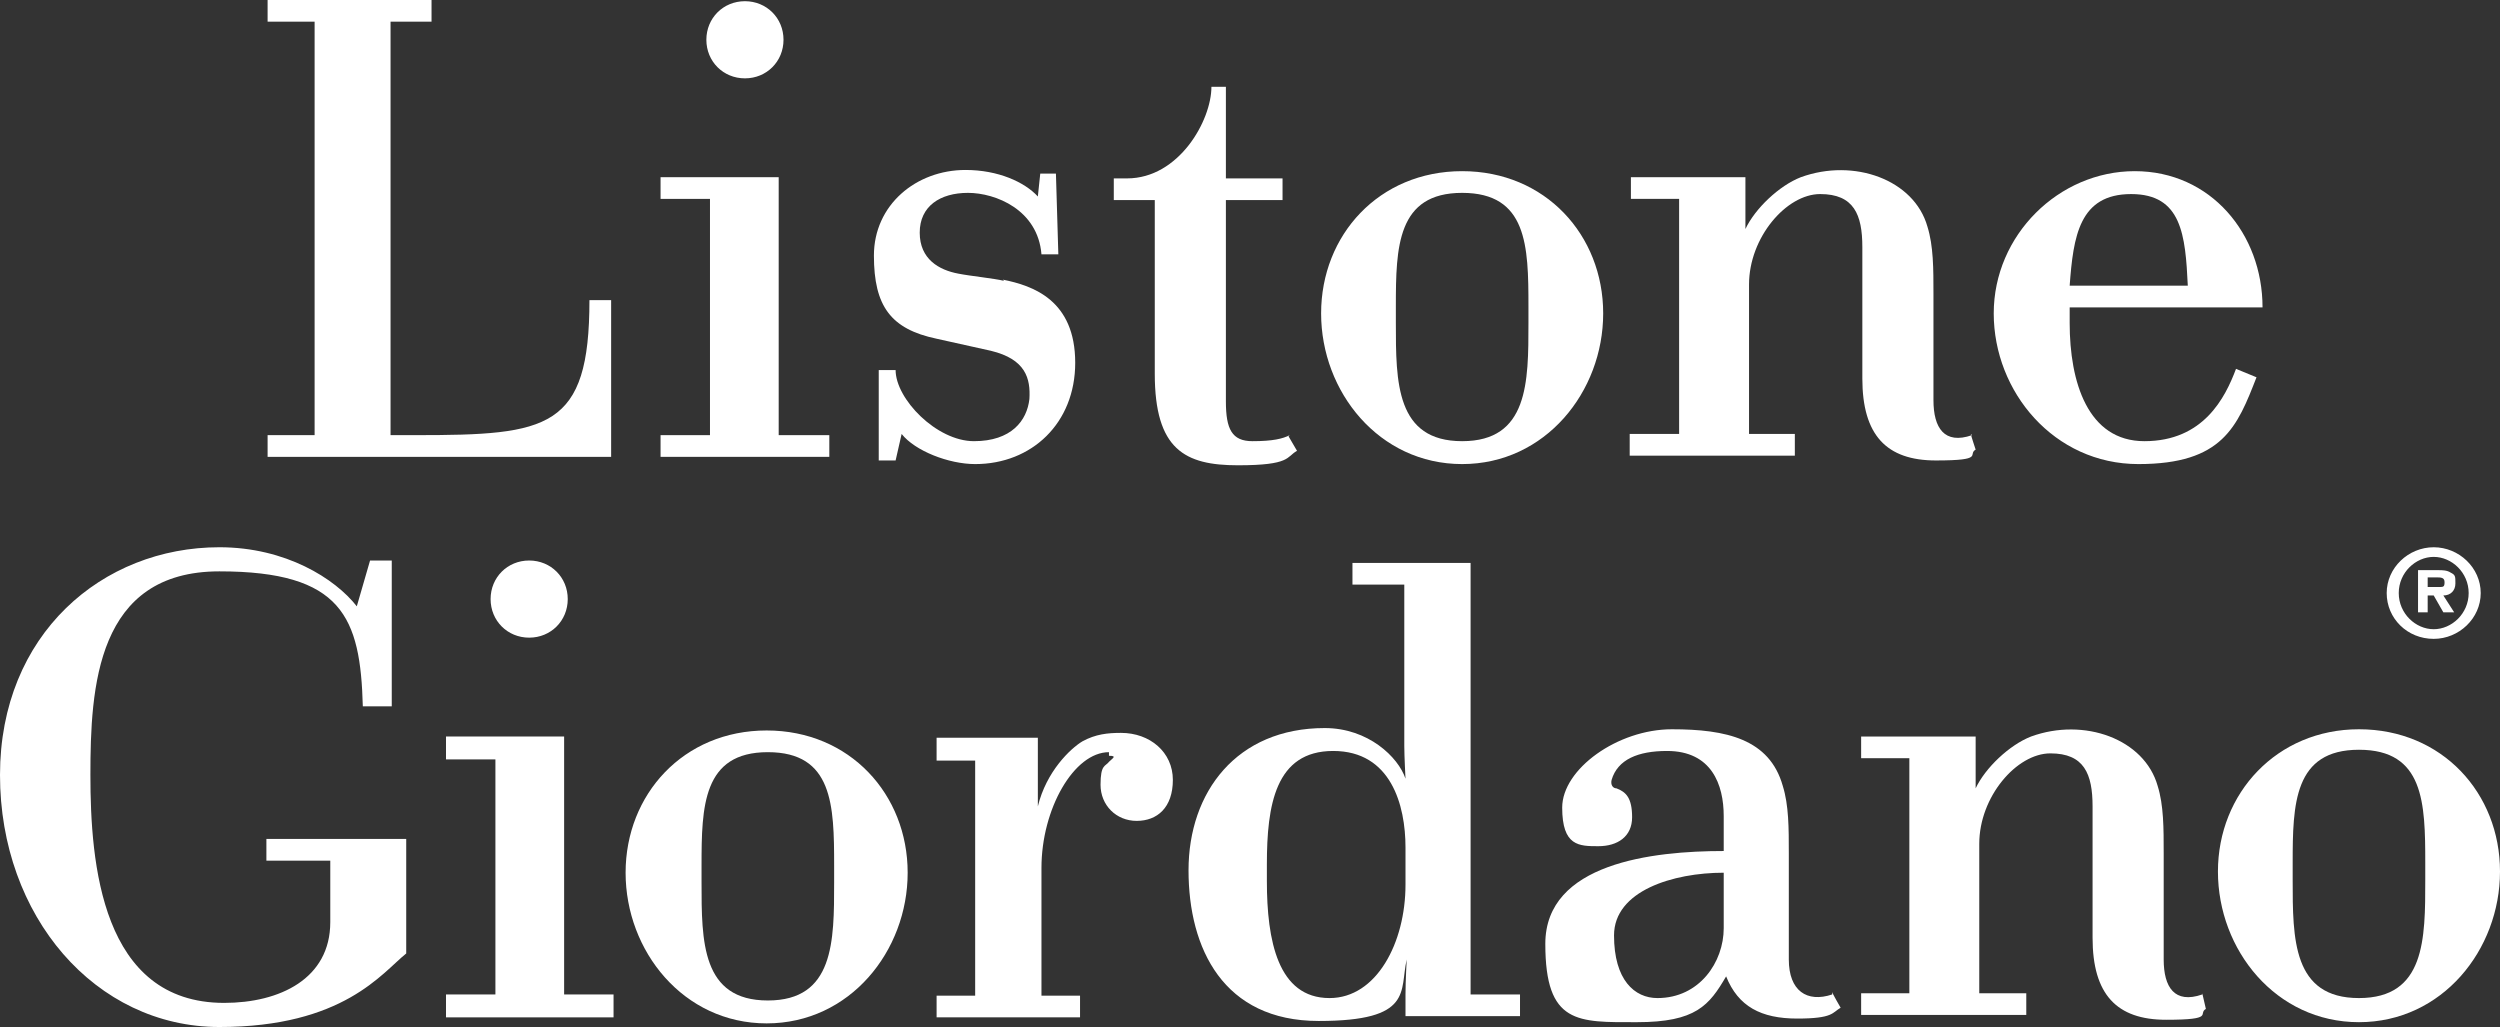
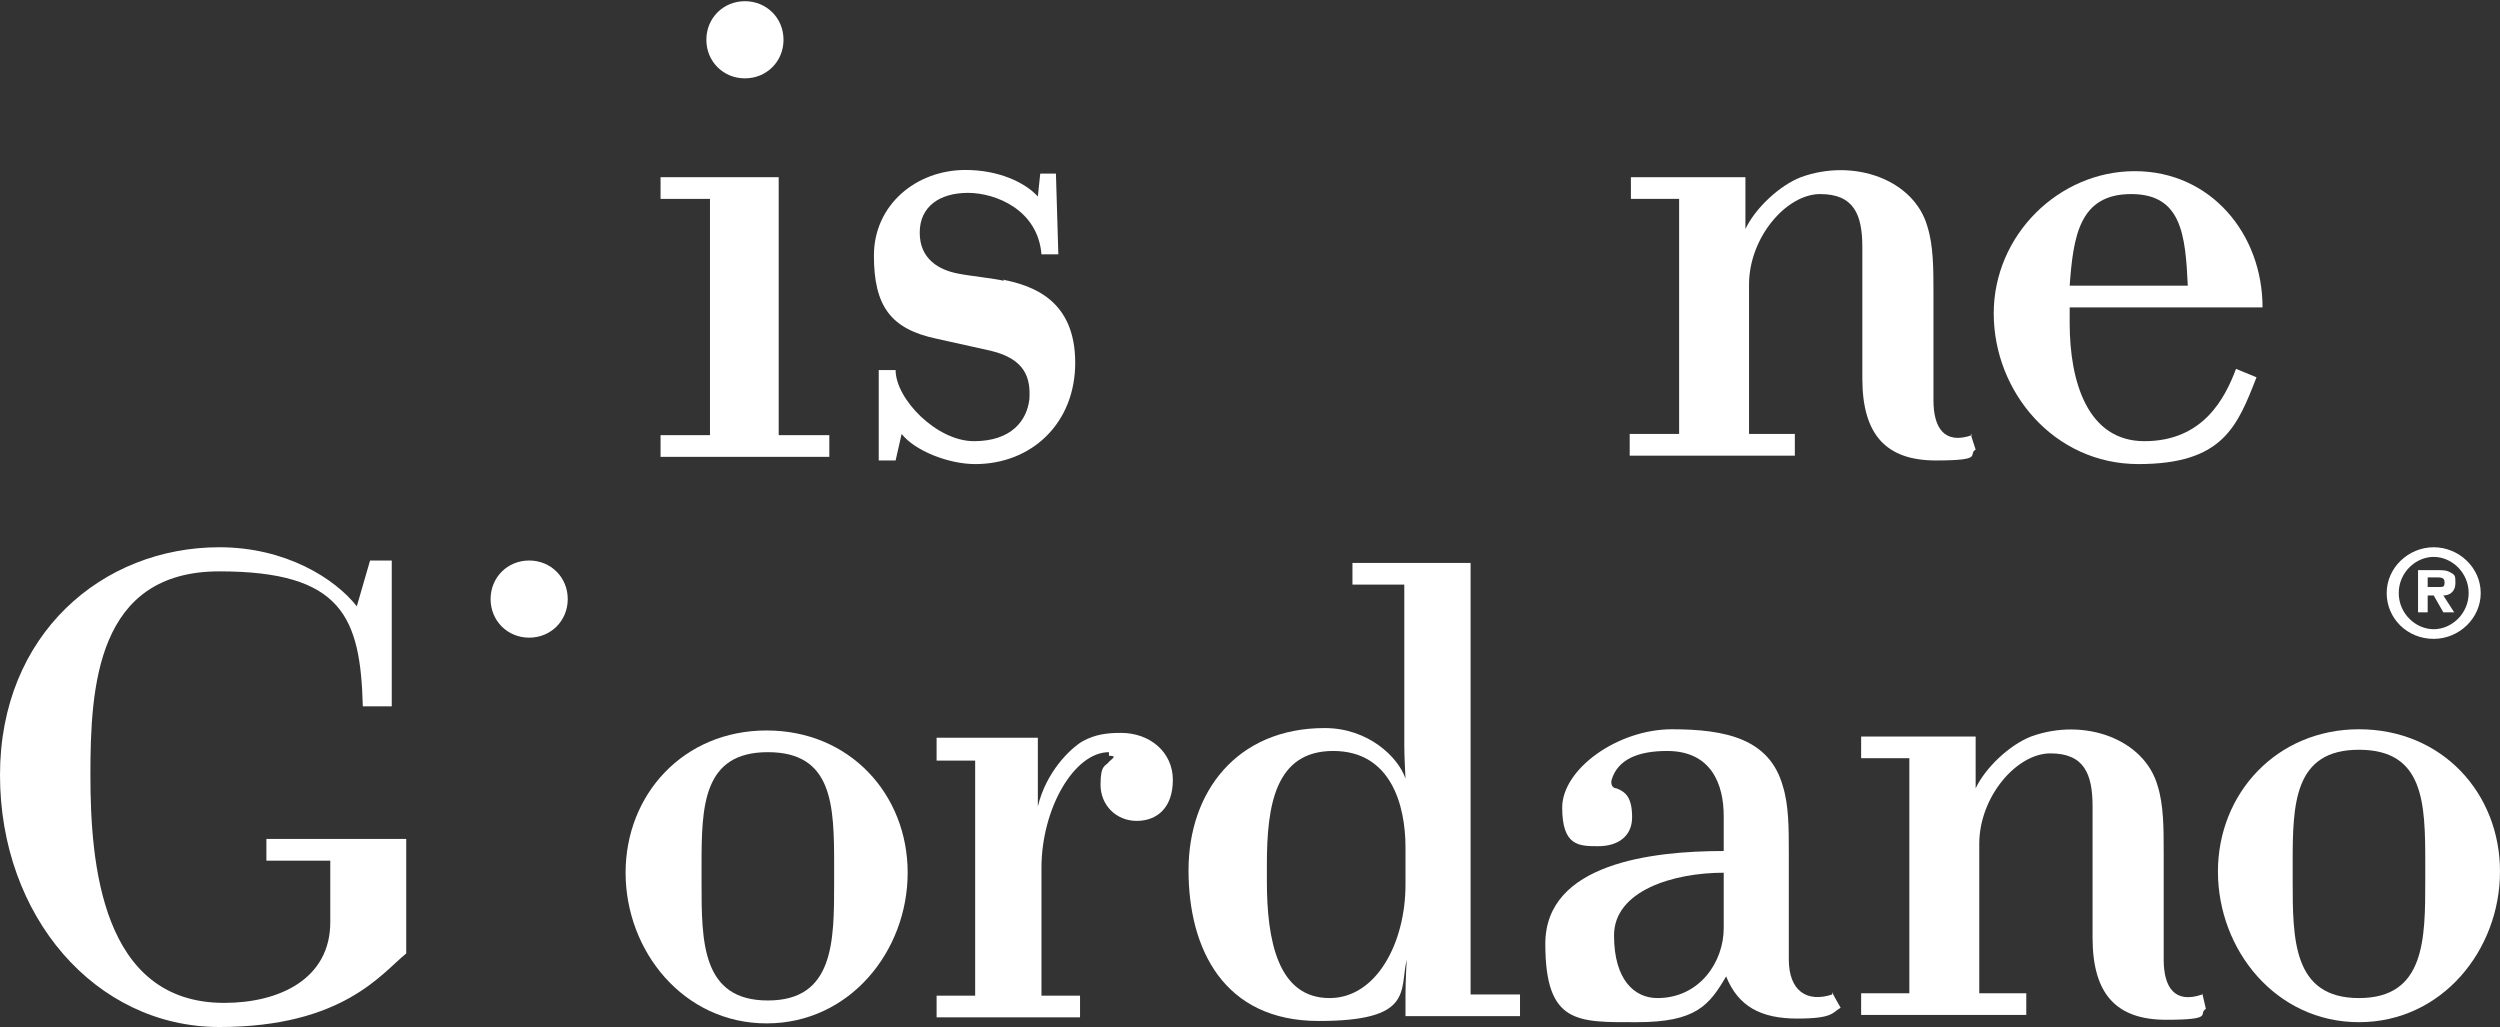
<svg xmlns="http://www.w3.org/2000/svg" version="1.1" id="Layer_1" x="0px" y="0px" viewBox="0 0 207.4 85.2" style="enable-background:new 0 0 207.4 85.2;" xml:space="preserve">
  <rect x="0" y="0" width="207.4" height="85.2" fill="#333333" stroke="none" />
  <g id="layer">
-     <path style="fill:#FFFFFF;" d="M26.1,36.1h-3.9v1.8h28.5v-13h-1.8c0,10.7-3.4,11.2-14.4,11.2h-2.1V1.8h3.4V0H22.2v1.8h3.9v34.4   L26.1,36.1z" />
    <polygon style="fill:#FFFFFF;" points="58.9,36.1 54.8,36.1 54.8,37.9 68.8,37.9 68.8,36.1 64.6,36.1 64.6,14.7 59.4,14.7    54.8,14.7 54.8,16.5 58.9,16.5  " />
    <g>
      <path style="fill:#FFFFFF;" d="M58.6,3.3c0,1.8,1.4,3.2,3.2,3.2S65,5.1,65,3.3s-1.4-3.2-3.2-3.2S58.6,1.5,58.6,3.3" />
-       <path style="fill:#FFFFFF;" d="M126.8,26.8c0,4.9,0,9.8-5.5,9.8s-5.5-4.9-5.5-9.8v-1.4c0-4.9,0.1-9.4,5.5-9.4    c5.4,0,5.5,4.4,5.5,9.4V26.8z M109.6,26c0,6.5,4.8,12.5,11.7,12.5S133,32.5,133,26s-4.8-11.8-11.7-11.8S109.6,19.5,109.6,26" />
      <path style="fill:#FFFFFF;" d="M83.3,23.3c-0.8-0.2-2.8-0.4-3.8-0.6c-1.6-0.3-3.2-1.2-3.2-3.4s1.7-3.3,4-3.3s5.8,1.4,6.1,5.1h1.4    l-0.2-6.7h-1.3l-0.2,1.9c-1.1-1.2-3.3-2.2-6-2.2c-4.1,0-7.6,2.9-7.6,7.1s1.4,6.1,5.2,6.9c0.9,0.2,3.6,0.8,4.5,1    c2.9,0.7,3.3,2.3,3.2,4c-0.2,1.8-1.5,3.5-4.6,3.5s-6.5-3.5-6.5-5.9h-1.4v7.5h1.4l0.5-2.2c1.1,1.4,3.9,2.5,6.1,2.5    c4.7,0,8.3-3.4,8.3-8.4c0-5.2-3.5-6.4-6-6.9" />
      <path style="fill:#FFFFFF;" d="M176.8,16.1c4.2,0,4.5,3.4,4.7,7.6h-9.8C172,19.6,172.5,16.1,176.8,16.1 M177.9,36.6    c-4.7,0-6.2-4.9-6.2-9.8v-1.3h16c0-6.1-4.3-11.3-10.6-11.3s-11.7,5.3-11.7,11.8s5,12.5,12,12.5s8.2-3.1,9.8-7.2l-1.7-0.7    C184.6,33,182.8,36.6,177.9,36.6" />
-       <path style="fill:#FFFFFF;" d="M107,36.1c-0.6,0.3-1.4,0.5-3.1,0.5s-2.2-1-2.2-3.3V16.6h4.7v-1.8h-4.7V7.2h-1.2    c0,2.8-2.7,7.6-7,7.6l0,0h-1.1v1.8h3.4V31c0,6.3,2.5,7.6,6.9,7.6s4-0.7,4.9-1.2l-0.7-1.2" />
      <path style="fill:#FFFFFF;" d="M163.6,36.1c-2.3,0.8-3.2-0.6-3.2-2.9v-8.8c0-2.1,0-4-0.5-5.6c-1.1-3.9-6.1-5.7-10.5-4.1    c-1.8,0.7-3.8,2.6-4.6,4.3v-4.3h-9.5v1.8h4V36h-4.1v1.8h13.7V36h-3.8V23.6c0-3.9,3.1-7.5,5.9-7.5s3.5,1.7,3.5,4.4v10.9    c0,4.7,2,6.8,6.1,6.8s2.6-0.5,3.3-0.9c0,0-0.4-1.2-0.4-1.3" />
      <path style="fill:#FFFFFF;" d="M201.2,73c0,4.9,0,9.8-5.5,9.8s-5.5-4.9-5.5-9.8v-1.4c0-4.9,0.1-9.4,5.5-9.4s5.5,4.4,5.5,9.4V73z     M184,72.3c0,6.5,4.8,12.5,11.7,12.5s11.7-6,11.7-12.5s-4.8-11.8-11.7-11.8C188.9,60.5,184,65.8,184,72.3" />
      <path style="fill:#FFFFFF;" d="M201.4,48.7v-0.8h0.7c0.4,0,0.7,0,0.7,0.4s-0.1,0.4-0.5,0.4H201.4z M201.4,49.4h0.5l0.8,1.4h0.9    l-0.9-1.4c0.6,0,1-0.4,1-1s0-0.7-0.4-0.9c-0.3-0.2-0.7-0.2-1-0.2h-1.7v3.5h0.8L201.4,49.4L201.4,49.4z M201.9,46.2    c1.5,0,2.9,1.3,2.9,3s-1.4,3-2.9,3s-2.9-1.3-2.9-3S200.4,46.2,201.9,46.2 M201.9,53c2.1,0,3.9-1.7,3.9-3.8s-1.8-3.8-3.9-3.8    s-3.9,1.7-3.9,3.8C198,51.3,199.7,53,201.9,53" />
      <path style="fill:#FFFFFF;" d="M182.7,82.5c-2.3,0.8-3.2-0.6-3.2-2.9v-8.8c0-2.1,0-4-0.5-5.6c-1.1-3.9-6.1-5.7-10.5-4.1    c-1.8,0.7-3.8,2.6-4.6,4.3v-4.3h-9.5v1.8h4v19.5h-4v1.8h13.7v-1.8h-3.9V70c0-3.9,3.1-7.5,5.9-7.5s3.5,1.7,3.5,4.4v10.9    c0,4.7,2,6.8,6.1,6.8s2.6-0.5,3.3-0.9l-0.3-1.3" />
    </g>
-     <polygon style="fill:#FFFFFF;" points="41.1,82.5 37,82.5 37,84.4 50.9,84.4 50.9,82.5 46.8,82.5 46.8,61.1 41.5,61.1 37,61.1    37,63 41.1,63  " />
    <g>
      <path style="fill:#FFFFFF;" d="M40.7,49.7c0,1.8,1.4,3.2,3.2,3.2c1.8,0,3.2-1.4,3.2-3.2s-1.4-3.2-3.2-3.2    C42.1,46.5,40.7,47.9,40.7,49.7" />
      <path style="fill:#FFFFFF;" d="M69.2,73.2c0,4.9,0,9.8-5.5,9.8s-5.5-4.9-5.5-9.8v-1.4c0-4.9,0.1-9.4,5.5-9.4s5.5,4.4,5.5,9.4V73.2    z M51.9,72.4c0,6.5,4.8,12.5,11.7,12.5s11.7-6,11.7-12.5s-4.8-11.8-11.7-11.8S51.9,65.9,51.9,72.4" />
      <path style="fill:#FFFFFF;" d="M92,62.4c-2.9,0-5.6,4.7-5.6,9.6v10.6h3.2v1.8H77.7v-1.8h3.2V63.1h-3.2v-1.9h8.4c0,0,0,3.1,0,3.5    c0,0.7,0,2.2,0,2.2c0.7-2.9,2.7-4.8,3.7-5.4c1.1-0.6,2.1-0.7,3.2-0.7c2.4,0,4.3,1.6,4.3,3.9s-1.3,3.4-3,3.4s-3-1.3-3-3    s0.4-1.5,0.7-1.9c0.3-0.3,0.7-0.5,0-0.5" />
      <path style="fill:#FFFFFF;" d="M110.3,82.8c-4.3,0-5.2-4.8-5.2-9.7v-1.4c0-4.9,0.7-9.4,5.5-9.4s6,4.5,6,8v3.1    C116.6,78.2,114.2,82.8,110.3,82.8 M122,82.5V46.7h-9.8v1.8h4.3v13.4c0,0.8,0.1,2.7,0.1,2.7c-0.6-1.8-3.1-4.2-6.7-4.2    c-7.3,0-11.3,5.3-11.3,11.8s2.9,12.5,10.8,12.5s6.7-2.5,7.3-5.1c0,0-0.1,1.8-0.1,2.9v1.8h9.5v-1.8h-4.2L122,82.5z" />
      <path style="fill:#FFFFFF;" d="M137.5,82.8c-1.9,0-3.6-1.5-3.6-5.2s4.9-5.2,9.1-5.2V77C143,79.8,141,82.8,137.5,82.8 M152,82.5    c-2.1,0.7-3.6-0.3-3.6-2.9v-8.8c0-2.1,0-4-0.5-5.6c-1.1-3.9-4.7-4.7-9.2-4.7s-9.1,3.3-9.1,6.5s1.4,3.2,3,3.2s2.8-0.8,2.8-2.4    s-0.5-2.1-1.3-2.4c-0.3,0-0.5-0.3-0.4-0.7c0.5-1.7,2.2-2.4,4.6-2.4c3.7,0,4.7,2.8,4.7,5.4v2.9c-5.9,0-14.8,1-14.8,7.7    s2.7,6.5,7.6,6.5s6-1.4,7.4-3.8c1,2.5,2.9,3.5,5.9,3.5s2.9-0.5,3.6-0.9c0,0-0.7-1.2-0.7-1.3" />
      <path style="fill:#FFFFFF;" d="M22.1,69.6v1.8h5.3v5.1c0,4.7-4.2,6.7-8.8,6.7C8.4,83.2,7.5,71.6,7.5,64.3S8,47.4,18.2,47.4    s11.7,3.8,11.9,11.2h2.4V46.5h-1.8l-1.1,3.8c-1.8-2.3-5.9-4.9-11.4-4.9C8.5,45.4,0,52.6,0,64.3s7.9,20.9,18.2,20.9    s13.5-4.5,15.5-6.1v-9.5H22.1C22.1,69.6,22.1,69.6,22.1,69.6z" />
    </g>
  </g>
</svg>